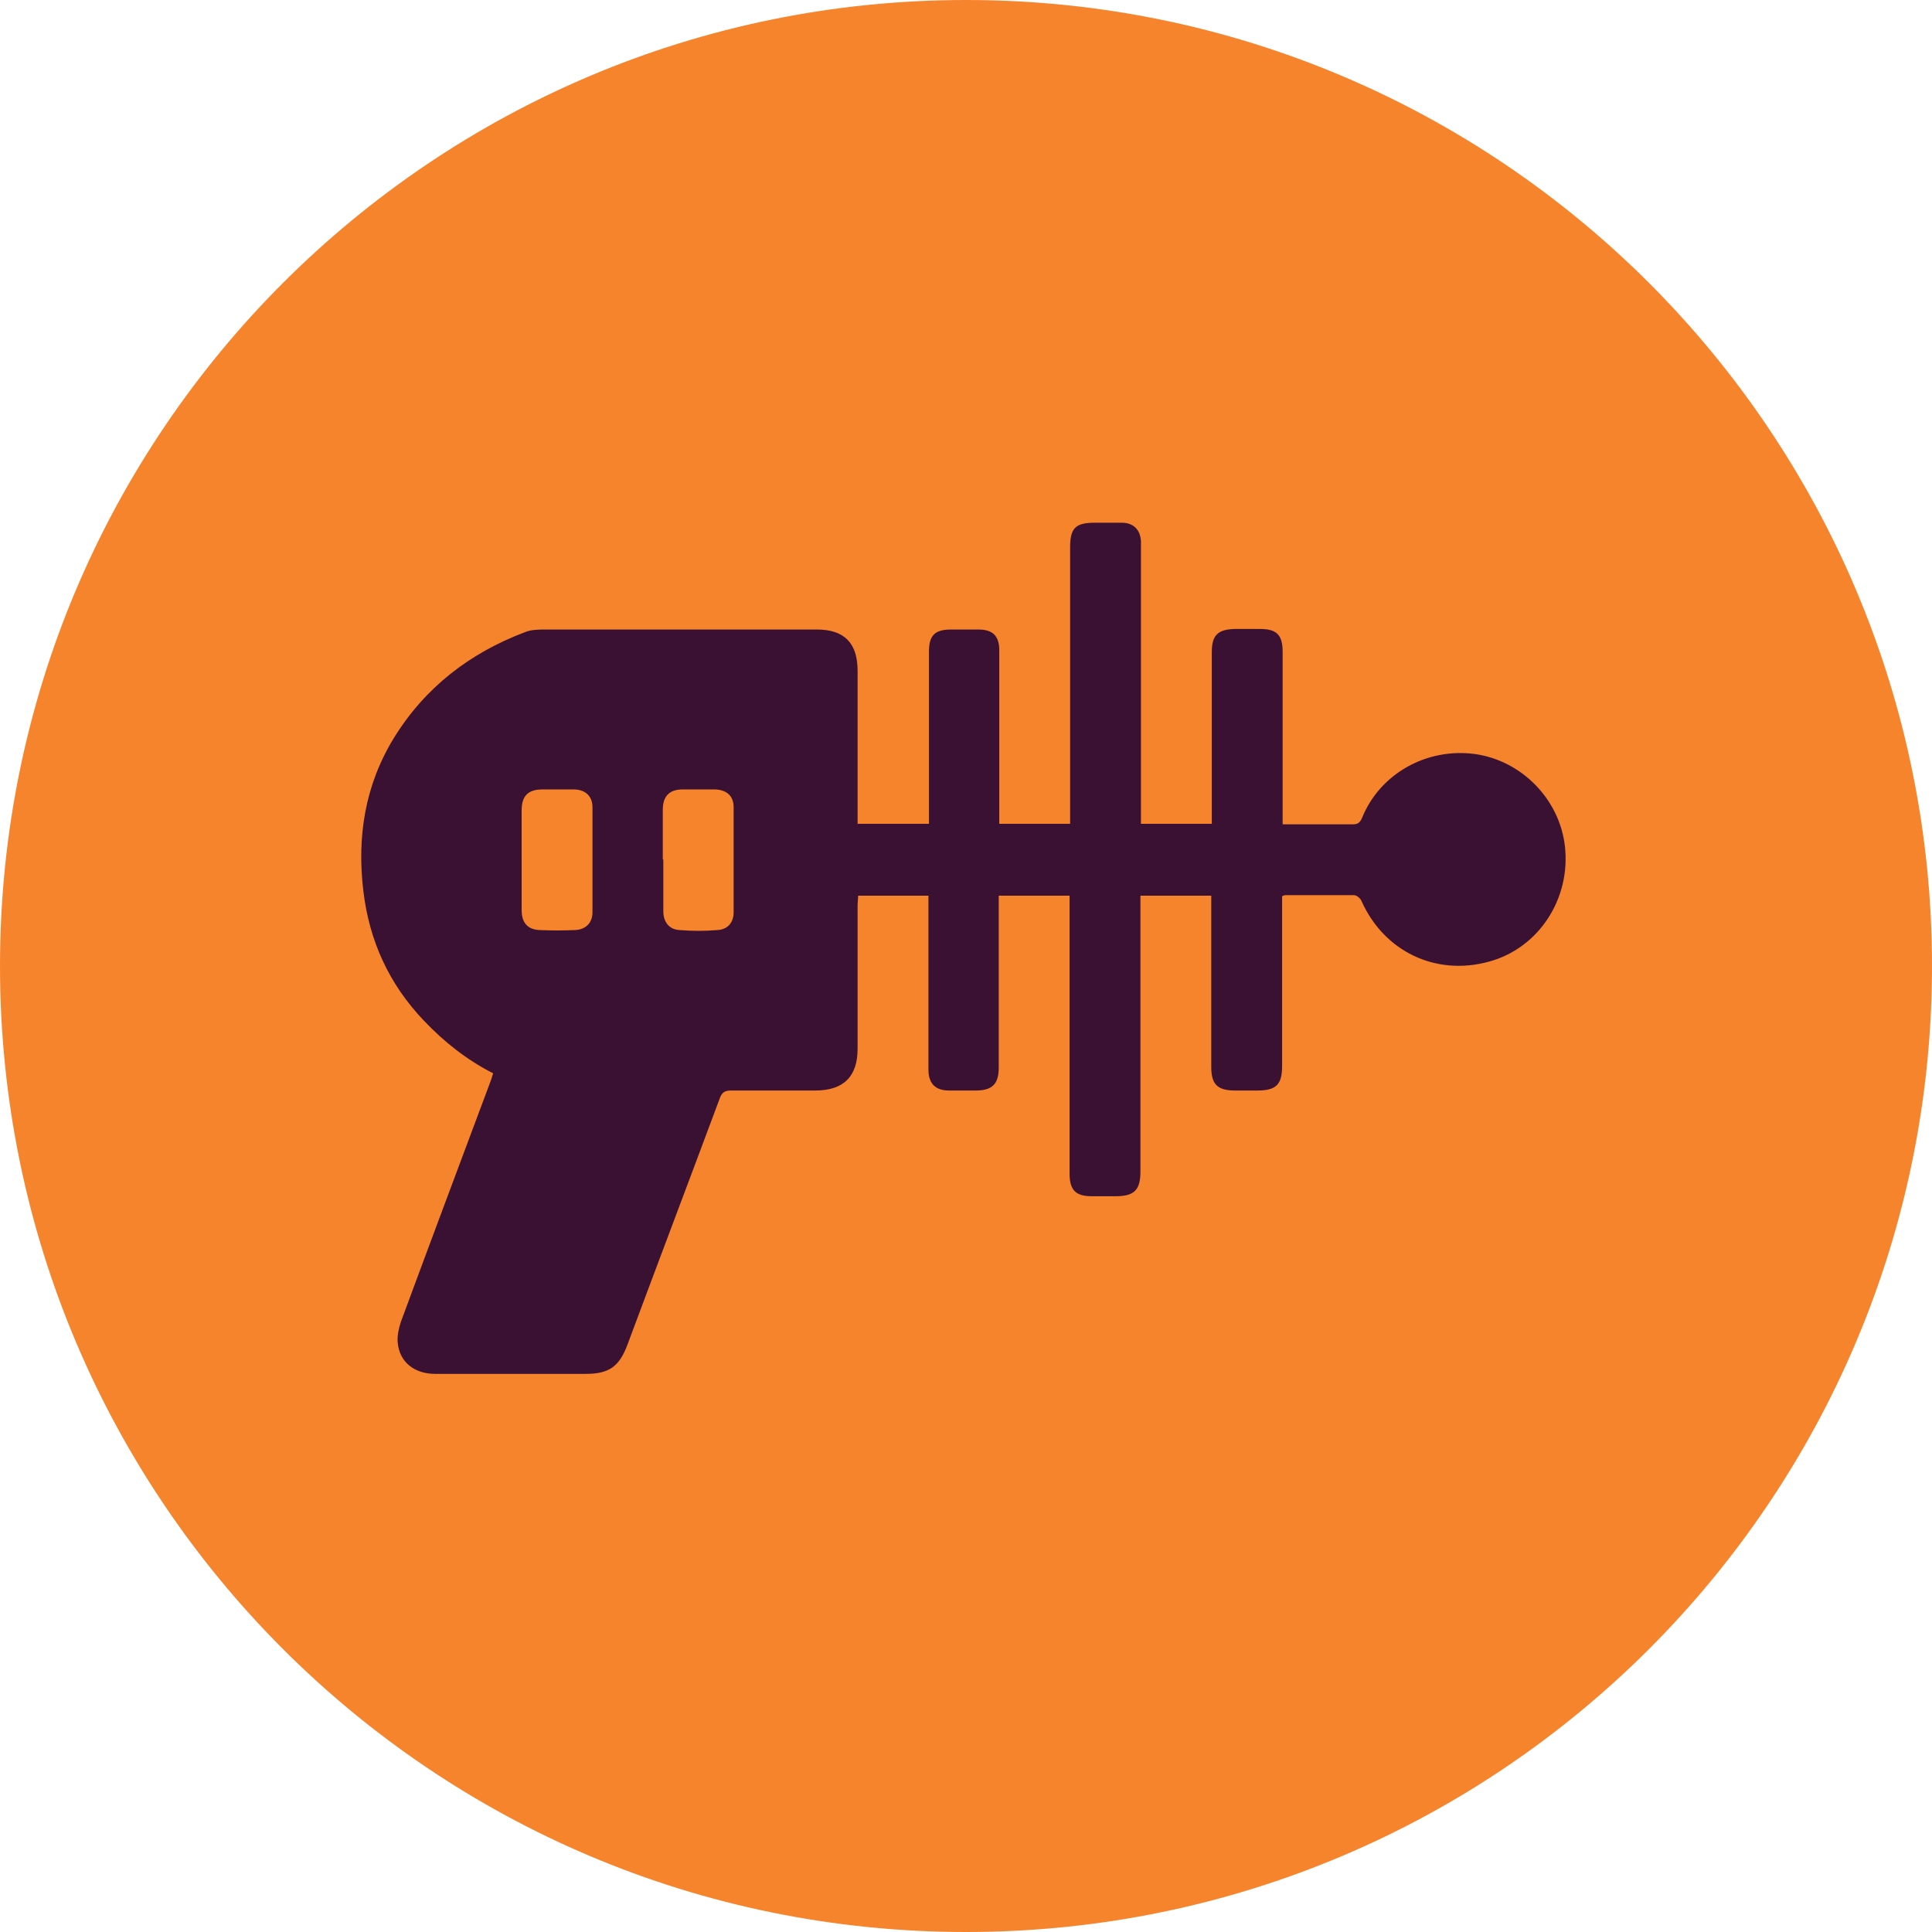
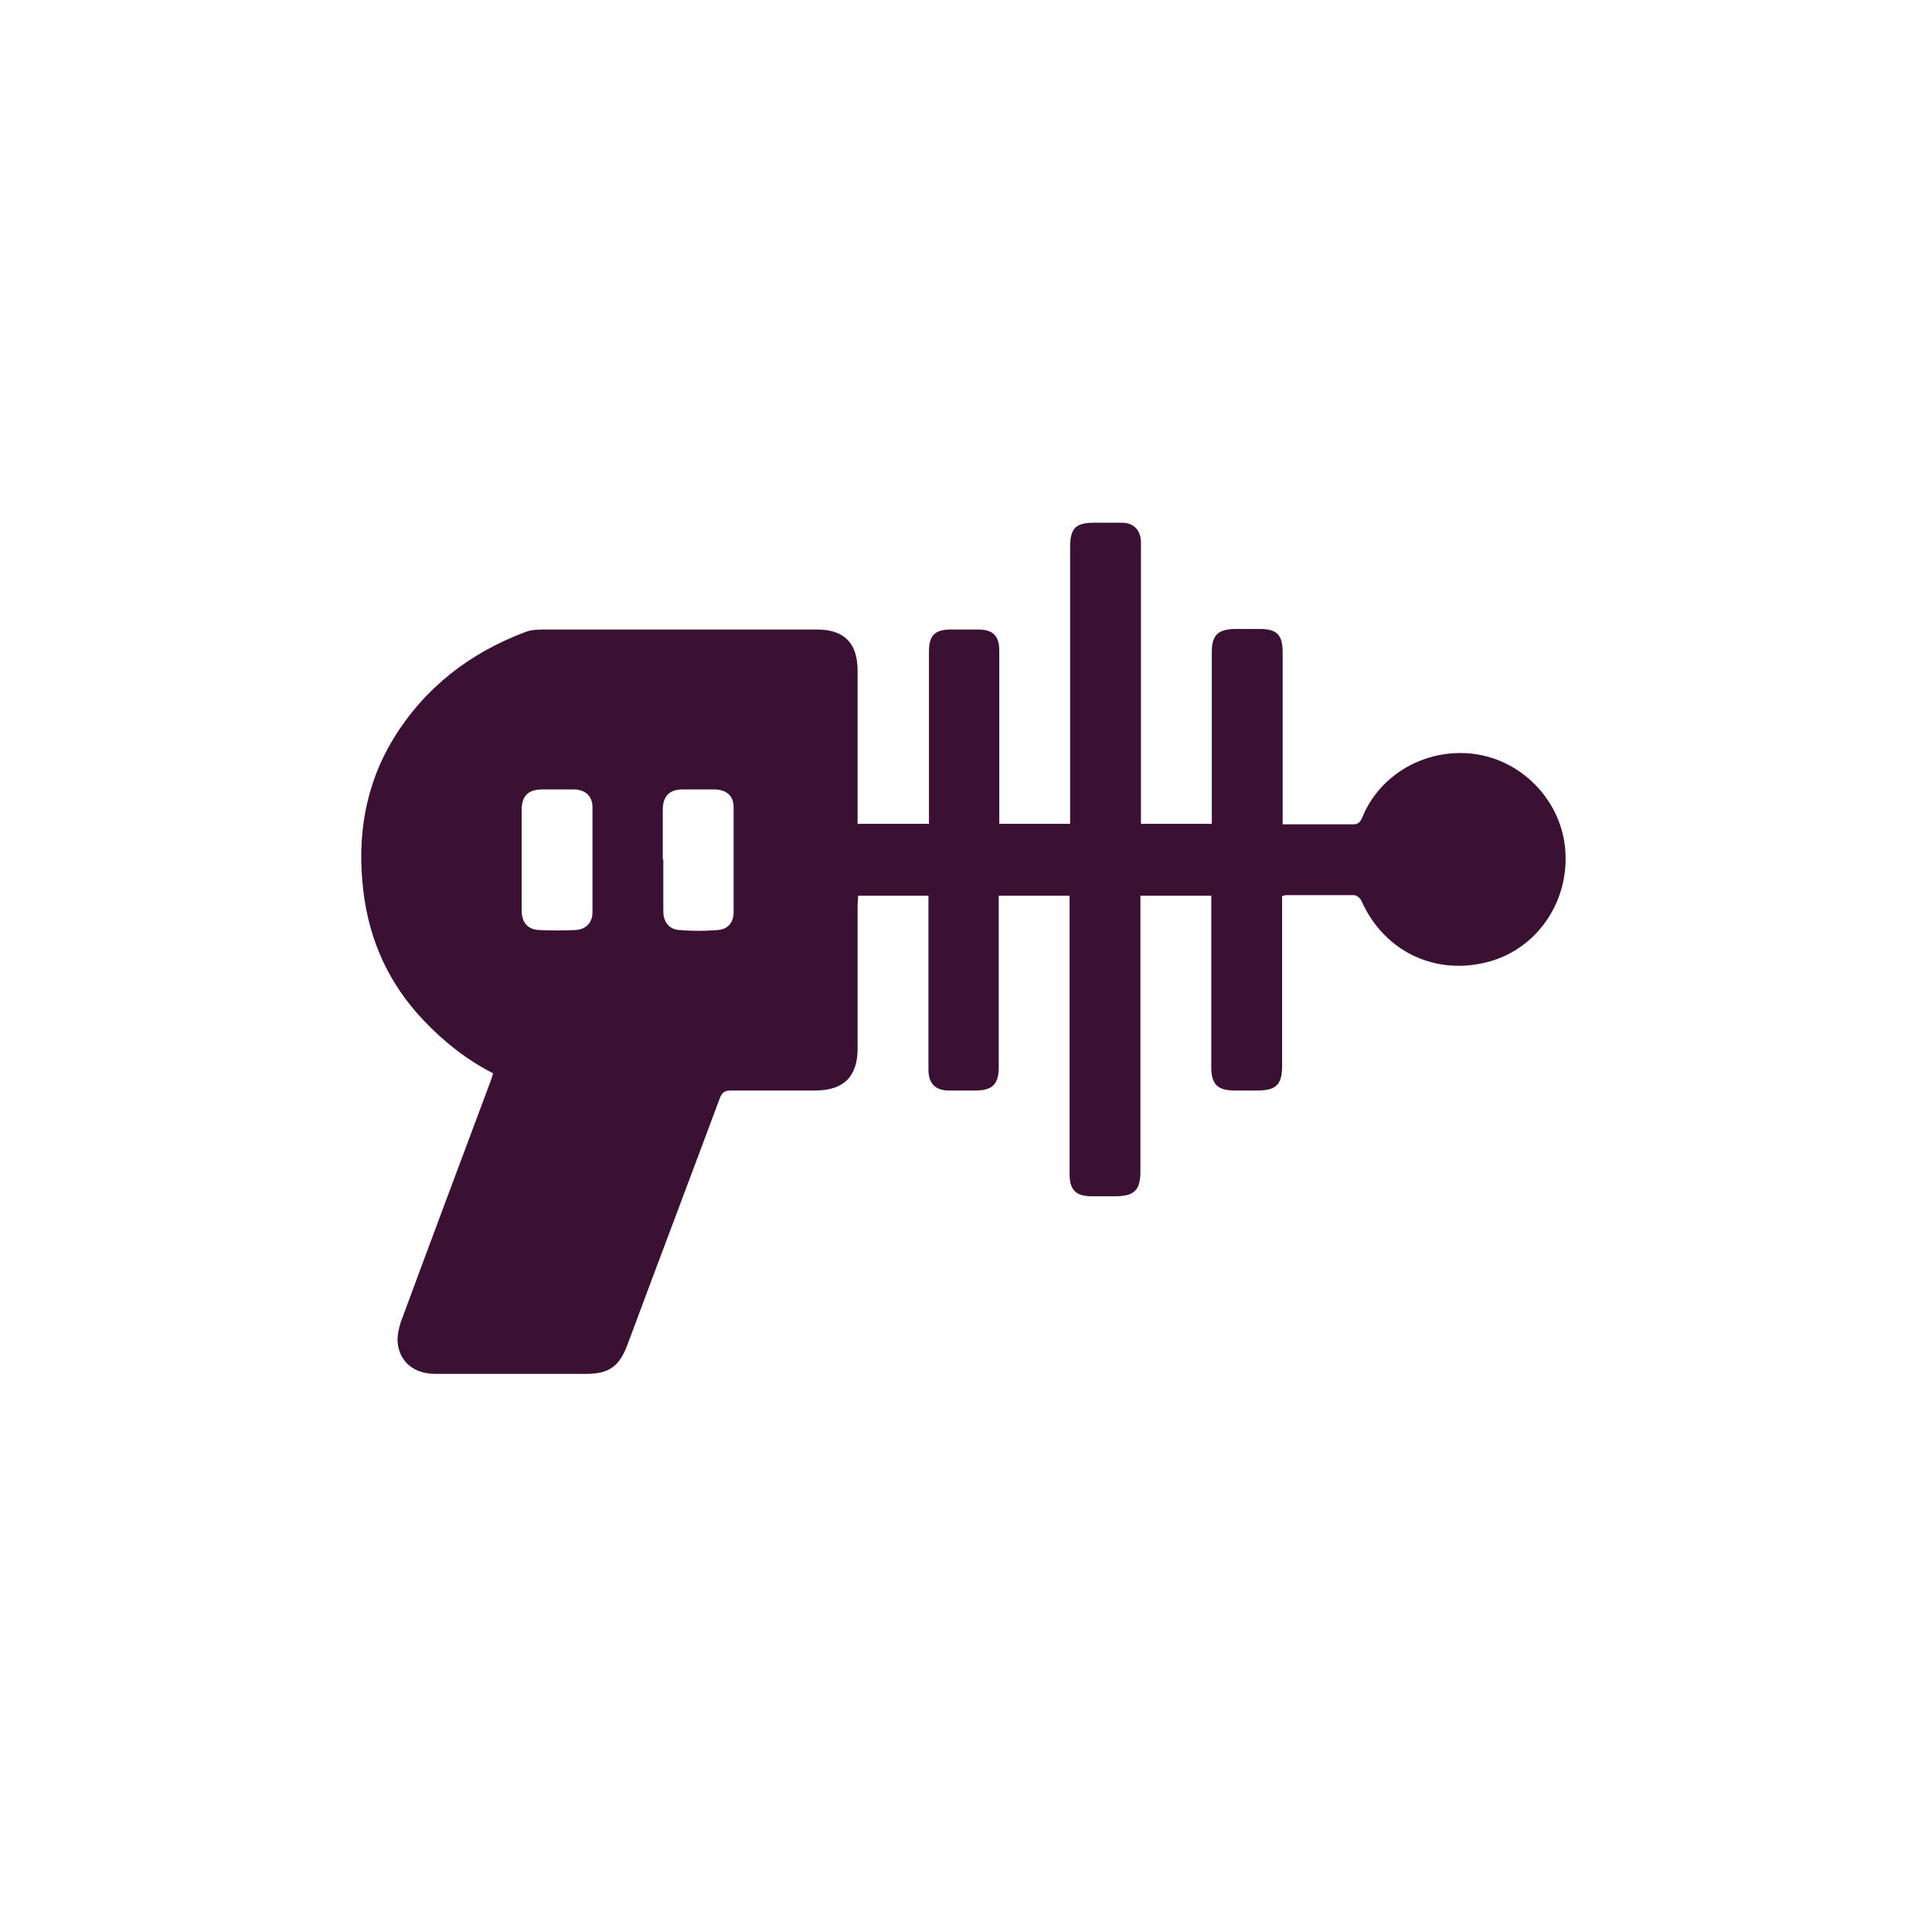
<svg xmlns="http://www.w3.org/2000/svg" viewBox="0 0 36 36">
  <defs>
    <style>
      .cls-1 {
        fill: #f6842d;
      }

      .cls-2 {
        fill: #3a1132;
        fill-rule: evenodd;
      }
    </style>
  </defs>
  <g id="Layer_2" data-name="Layer 2">
-     <path class="cls-1" d="m18,0h0c9.94,0,18,8.06,18,18h0c0,9.94-8.06,18-18,18h0C8.06,36,0,27.94,0,18h0C0,8.06,8.06,0,18,0Z" />
-   </g>
+     </g>
  <g id="Layer_1" data-name="Layer 1">
    <path class="cls-2" d="m12.36,16.01c0,.32,0,.64,0,.97,0,.2.11.34.3.35.24.02.48.02.71,0,.19-.01.3-.14.3-.33,0-.65,0-1.31,0-1.96,0-.21-.13-.32-.34-.33-.2,0-.4,0-.61,0-.25,0-.37.13-.37.38,0,.31,0,.62,0,.93Zm-2.64,0c0,.32,0,.63,0,.95,0,.23.11.36.33.37.22.01.45.01.67,0,.2-.01.32-.14.32-.33,0-.65,0-1.31,0-1.96,0-.21-.14-.33-.35-.33-.19,0-.38,0-.58,0-.27,0-.39.12-.39.39,0,.31,0,.61,0,.92Zm6.27-.66h1.32v-.17c0-1.01,0-2.03,0-3.04,0-.3.11-.41.41-.41.17,0,.34,0,.51,0,.27,0,.39.12.39.39,0,1.02,0,2.04,0,3.06v.17h1.32v-5.15c0-.36.1-.46.46-.46.17,0,.33,0,.5,0,.22,0,.35.13.36.35,0,.05,0,.09,0,.14v5.12h1.32v-3.2c0-.31.11-.42.42-.43.16,0,.32,0,.48,0,.31,0,.42.11.42.43,0,.99,0,1.99,0,2.98v.23h.2c.37,0,.74,0,1.11,0,.09,0,.13-.03.17-.12.33-.82,1.2-1.31,2.1-1.19.87.12,1.58.84,1.68,1.72.11.98-.49,1.9-1.42,2.15-.99.27-1.95-.19-2.37-1.13-.02-.05-.09-.11-.14-.11-.42,0-.84,0-1.26,0-.02,0-.04,0-.08.02v.18c0,.99,0,1.98,0,2.98,0,.35-.11.46-.46.46h-.42c-.33,0-.44-.12-.44-.44v-3.19h-1.32v5.14c0,.34-.11.46-.46.46-.15,0-.3,0-.45,0-.3,0-.41-.12-.41-.42,0-1.66,0-3.32,0-4.97v-.21h-1.32v.19c0,1,0,2.01,0,3.01,0,.31-.12.43-.43.43-.17,0-.33,0-.5,0-.25,0-.38-.13-.38-.39,0-1.02,0-2.04,0-3.06v-.18h-1.31c0,.06-.01.12-.01.18,0,.89,0,1.78,0,2.67,0,.52-.26.78-.79.78-.52,0-1.05,0-1.57,0-.12,0-.17.04-.21.15-.57,1.53-1.15,3.06-1.72,4.59-.15.4-.34.54-.77.54-.94,0-1.87,0-2.81,0-.39,0-.67-.22-.7-.59-.01-.12.02-.26.06-.38.55-1.49,1.11-2.98,1.67-4.48.02-.05.03-.1.05-.15-.49-.25-.91-.58-1.29-.98-.65-.68-1.02-1.49-1.13-2.42-.12-1.01.03-1.97.57-2.85.58-.94,1.41-1.58,2.44-1.97.12-.05.26-.05.4-.05,1.68,0,3.36,0,5.04,0,.51,0,.76.25.76.77,0,.89,0,1.78,0,2.67v.19Z" />
  </g>
</svg>